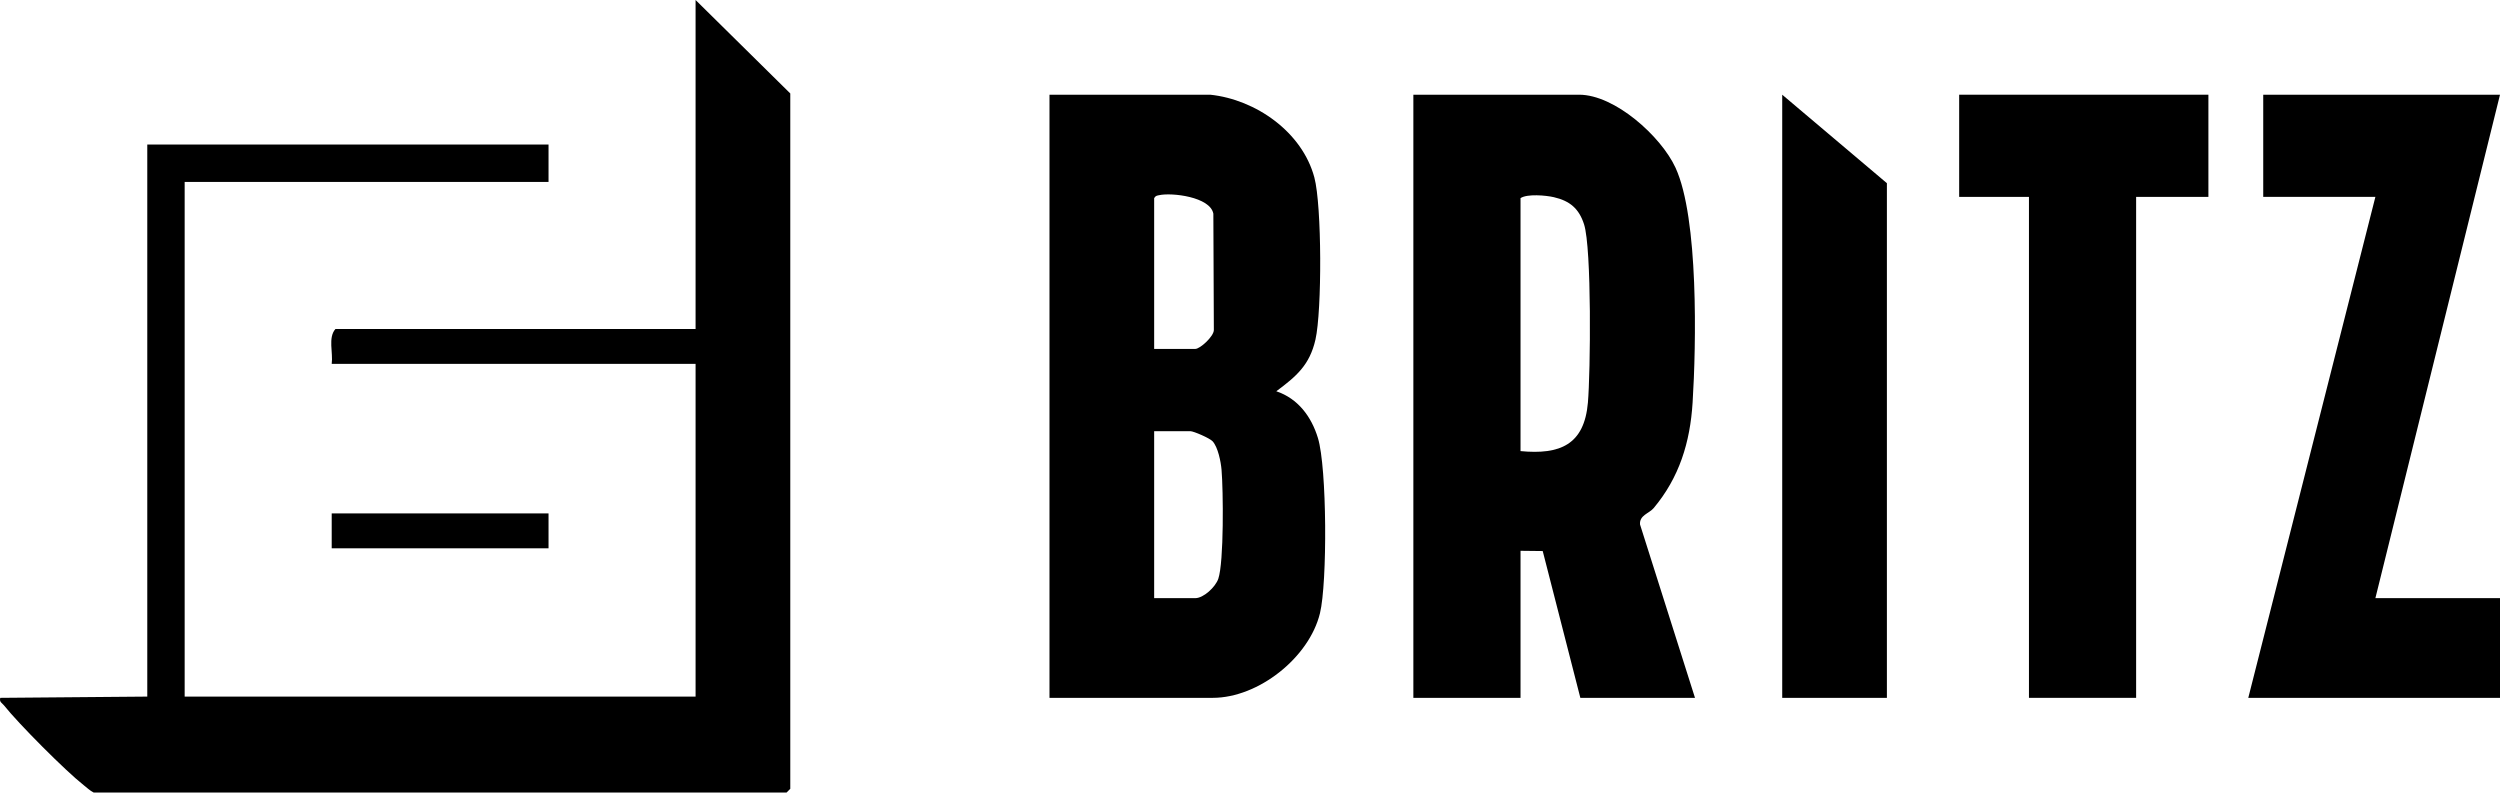
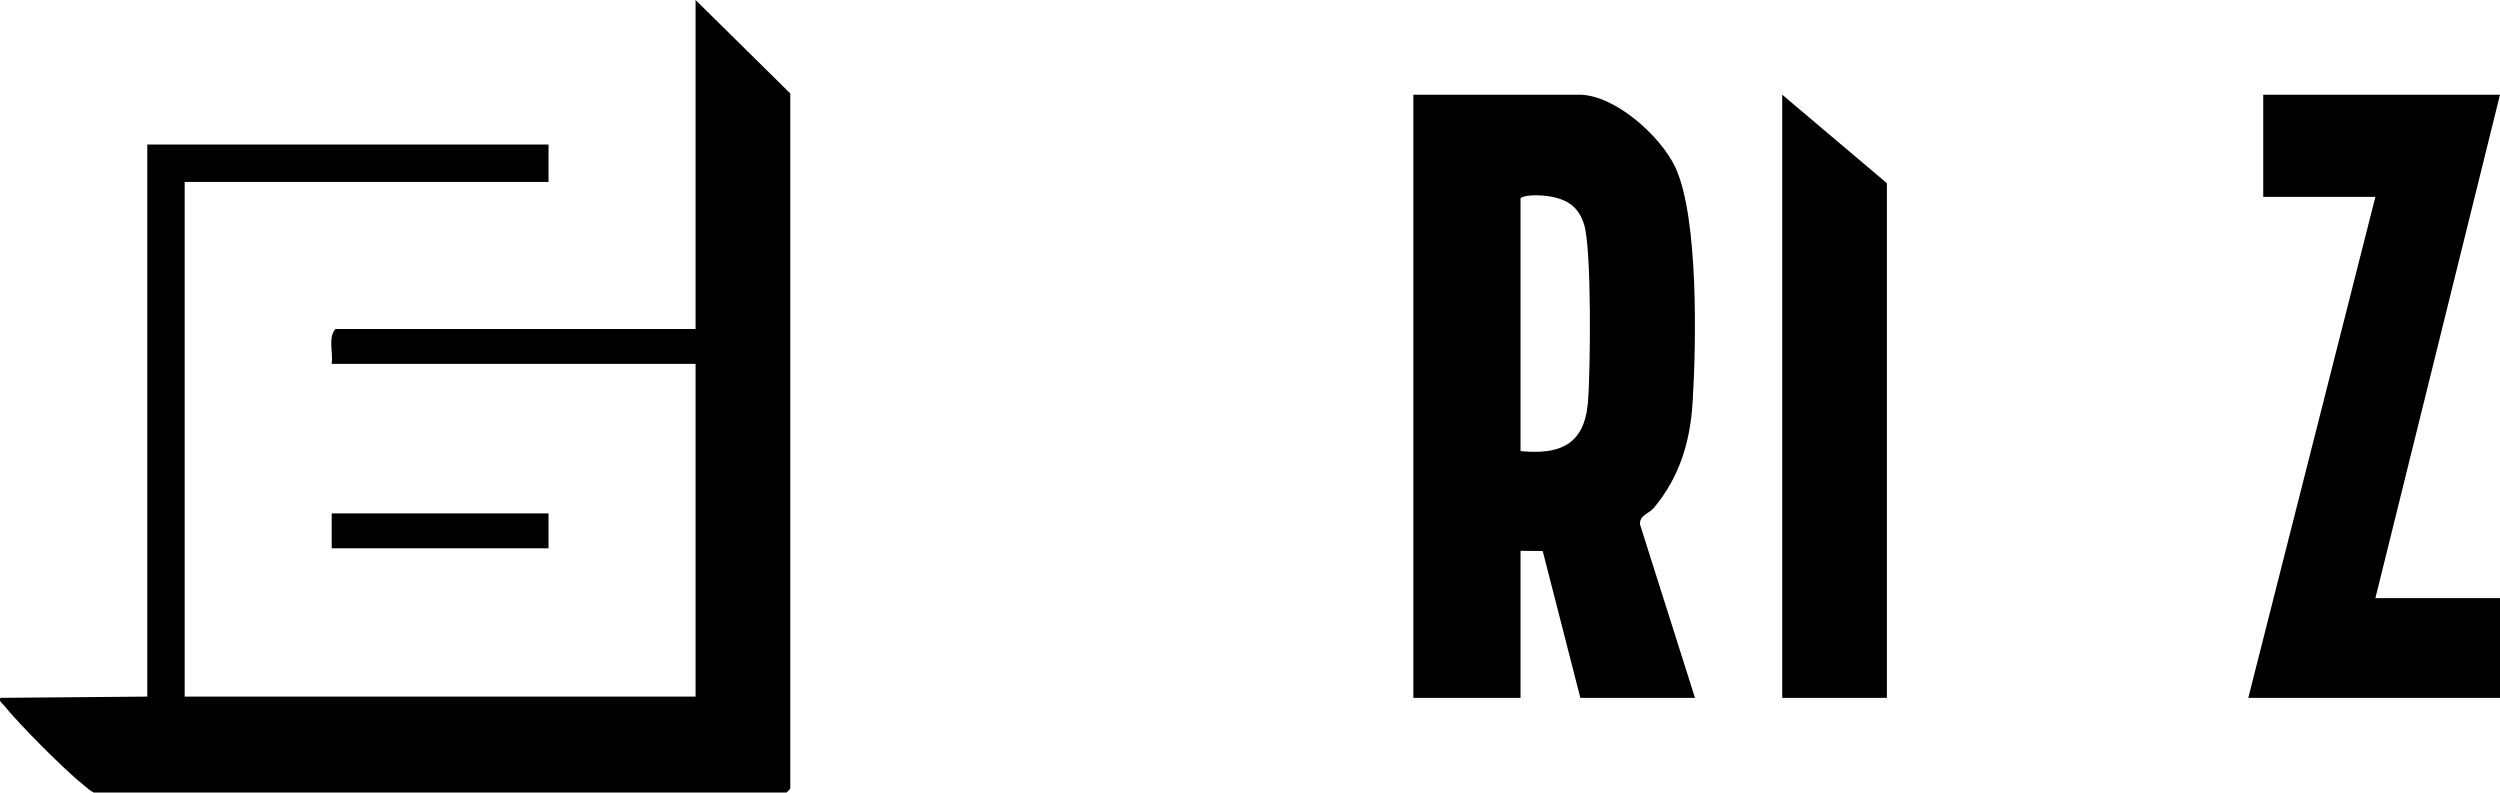
<svg xmlns="http://www.w3.org/2000/svg" id="uuid-3def81e1-546a-41a7-8c53-18b97ab3d439" data-name="Layer 1" viewBox="0 0 1003.092 318">
  <path d="M37.592,318c-1.519-.768-2.709-1.941-4.025-2.975-7.294-5.728-26.184-24.705-31.982-32.017-.797-1.005-1.931-1.287-1.482-3.007l58.99-.501V58h161v15H74.092v206.5h205v-133.5h-146c.623-4.441-1.563-10.535,1.5-14h144.5V0l38,37.5v279l-1.5,1.5H37.592Z" />
-   <path d="M485.592,38c18.331,1.942,36.918,14.991,41.78,33.22,3.023,11.334,3.069,53.426.443,65.003-2.33,10.274-7.66,14.763-15.72,20.765,8.702,2.933,14.082,10.141,16.715,18.794,3.637,11.95,3.788,57.976.814,70.25-4.313,17.802-24.686,33.968-43.032,33.968h-65.5V38h64.5ZM463.092,140h16.5c1.916,0,7.383-4.968,7.45-7.55l-.198-46.702c-1.25-6.8-16.753-8.553-21.752-7.435-.912.204-1.426.197-2,1.187v60.5ZM463.092,240h16.5c3.307,0,8.092-4.443,9.233-7.767,2.289-6.672,2.006-35.607,1.303-43.768-.278-3.224-1.421-9.037-3.592-11.408-1.144-1.249-7.614-4.057-8.943-4.057h-14.5v67Z" />
  <path d="M680.092,280h-46l-15.096-58.901-8.904-.099v59h-43V38h66.5c14.363,0,32.905,16.727,38.692,29.308,9.299,20.218,8.297,71.074,6.85,94.234-.997,15.96-5.336,30.065-15.647,42.353-1.786,2.128-5.769,2.83-5.447,6.555l22.053,69.551ZM610.092,181c15.848,1.513,25.578-2.549,27.036-19.464,1.047-12.14,1.553-61.908-1.545-71.527-2.036-6.319-5.698-9.404-12.112-10.89-3.164-.733-10.712-1.421-13.379.381v101.5Z" />
  <polygon points="1003.092 38 953.092 240 1003.092 240 1003.092 280 902.092 280 953.092 79 908.092 79 908.092 38 1003.092 38" />
-   <polygon points="886.092 38 886.092 79 857.092 79 857.092 280 814.092 280 814.092 79 786.092 79 786.092 38 886.092 38" />
  <polygon points="757.092 280 715.092 280 715.092 38 757.092 73.5 757.092 280" />
  <rect x="133.092" y="206" width="87" height="14" />
</svg>